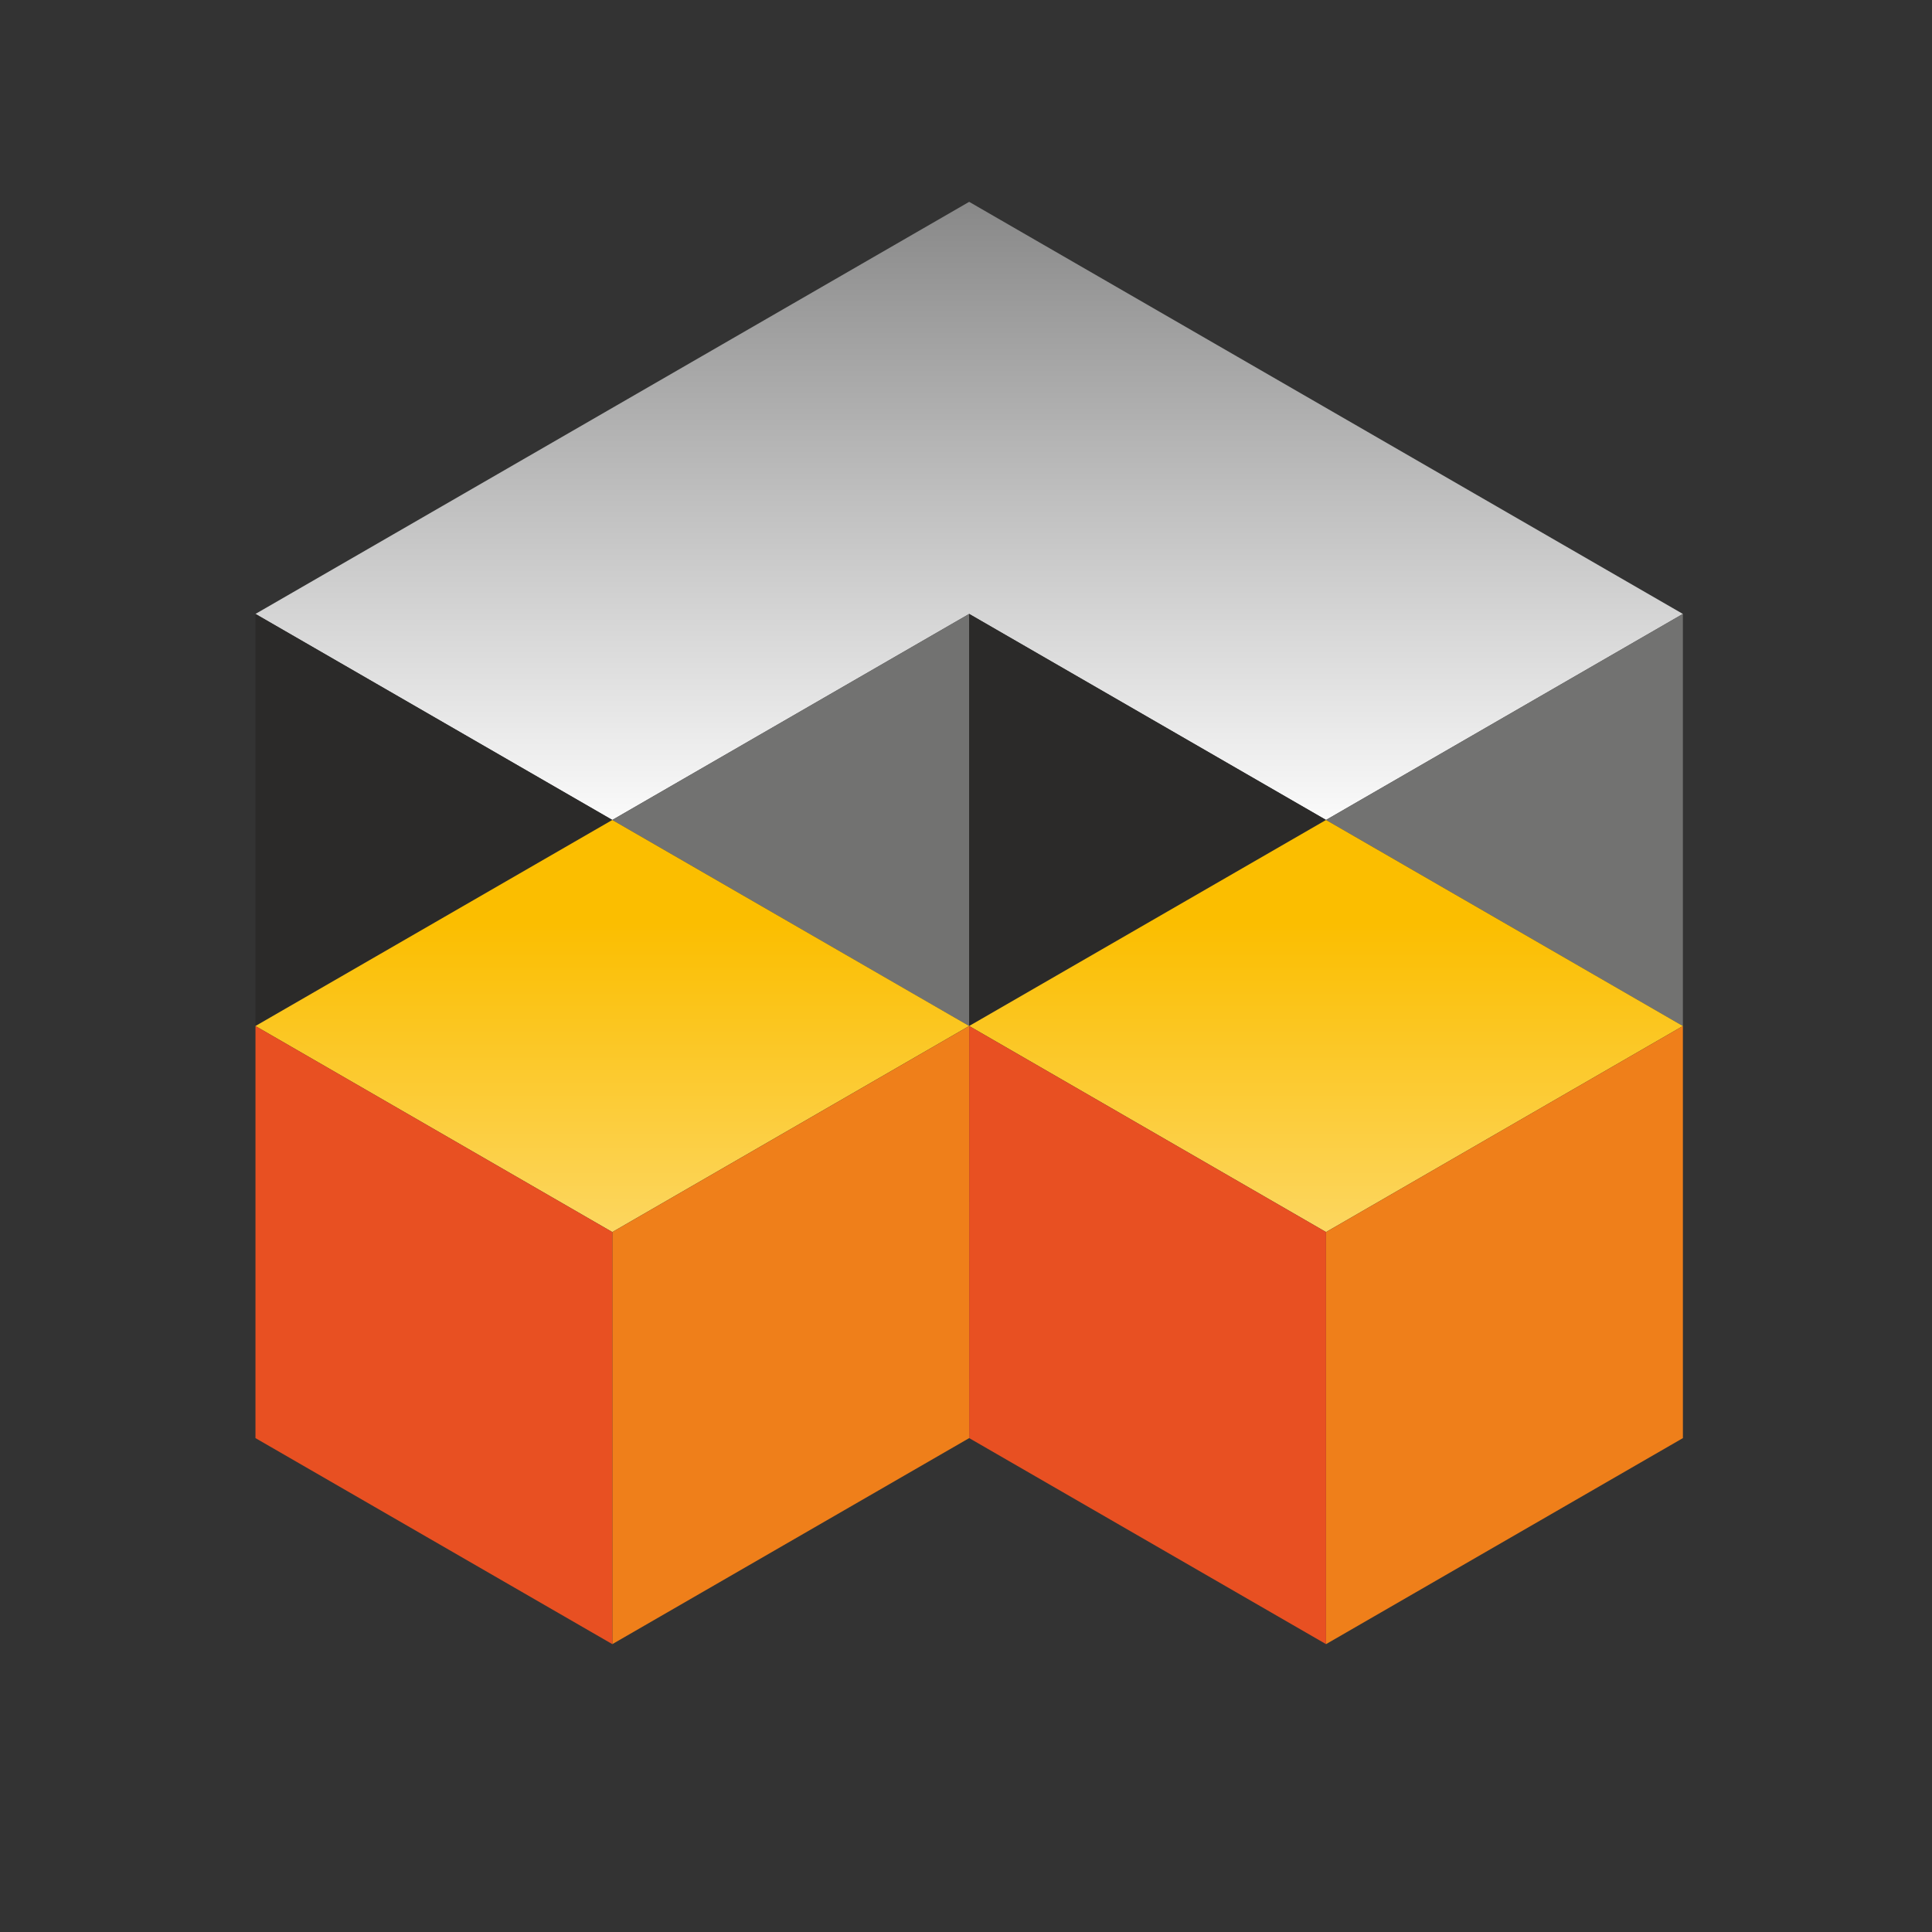
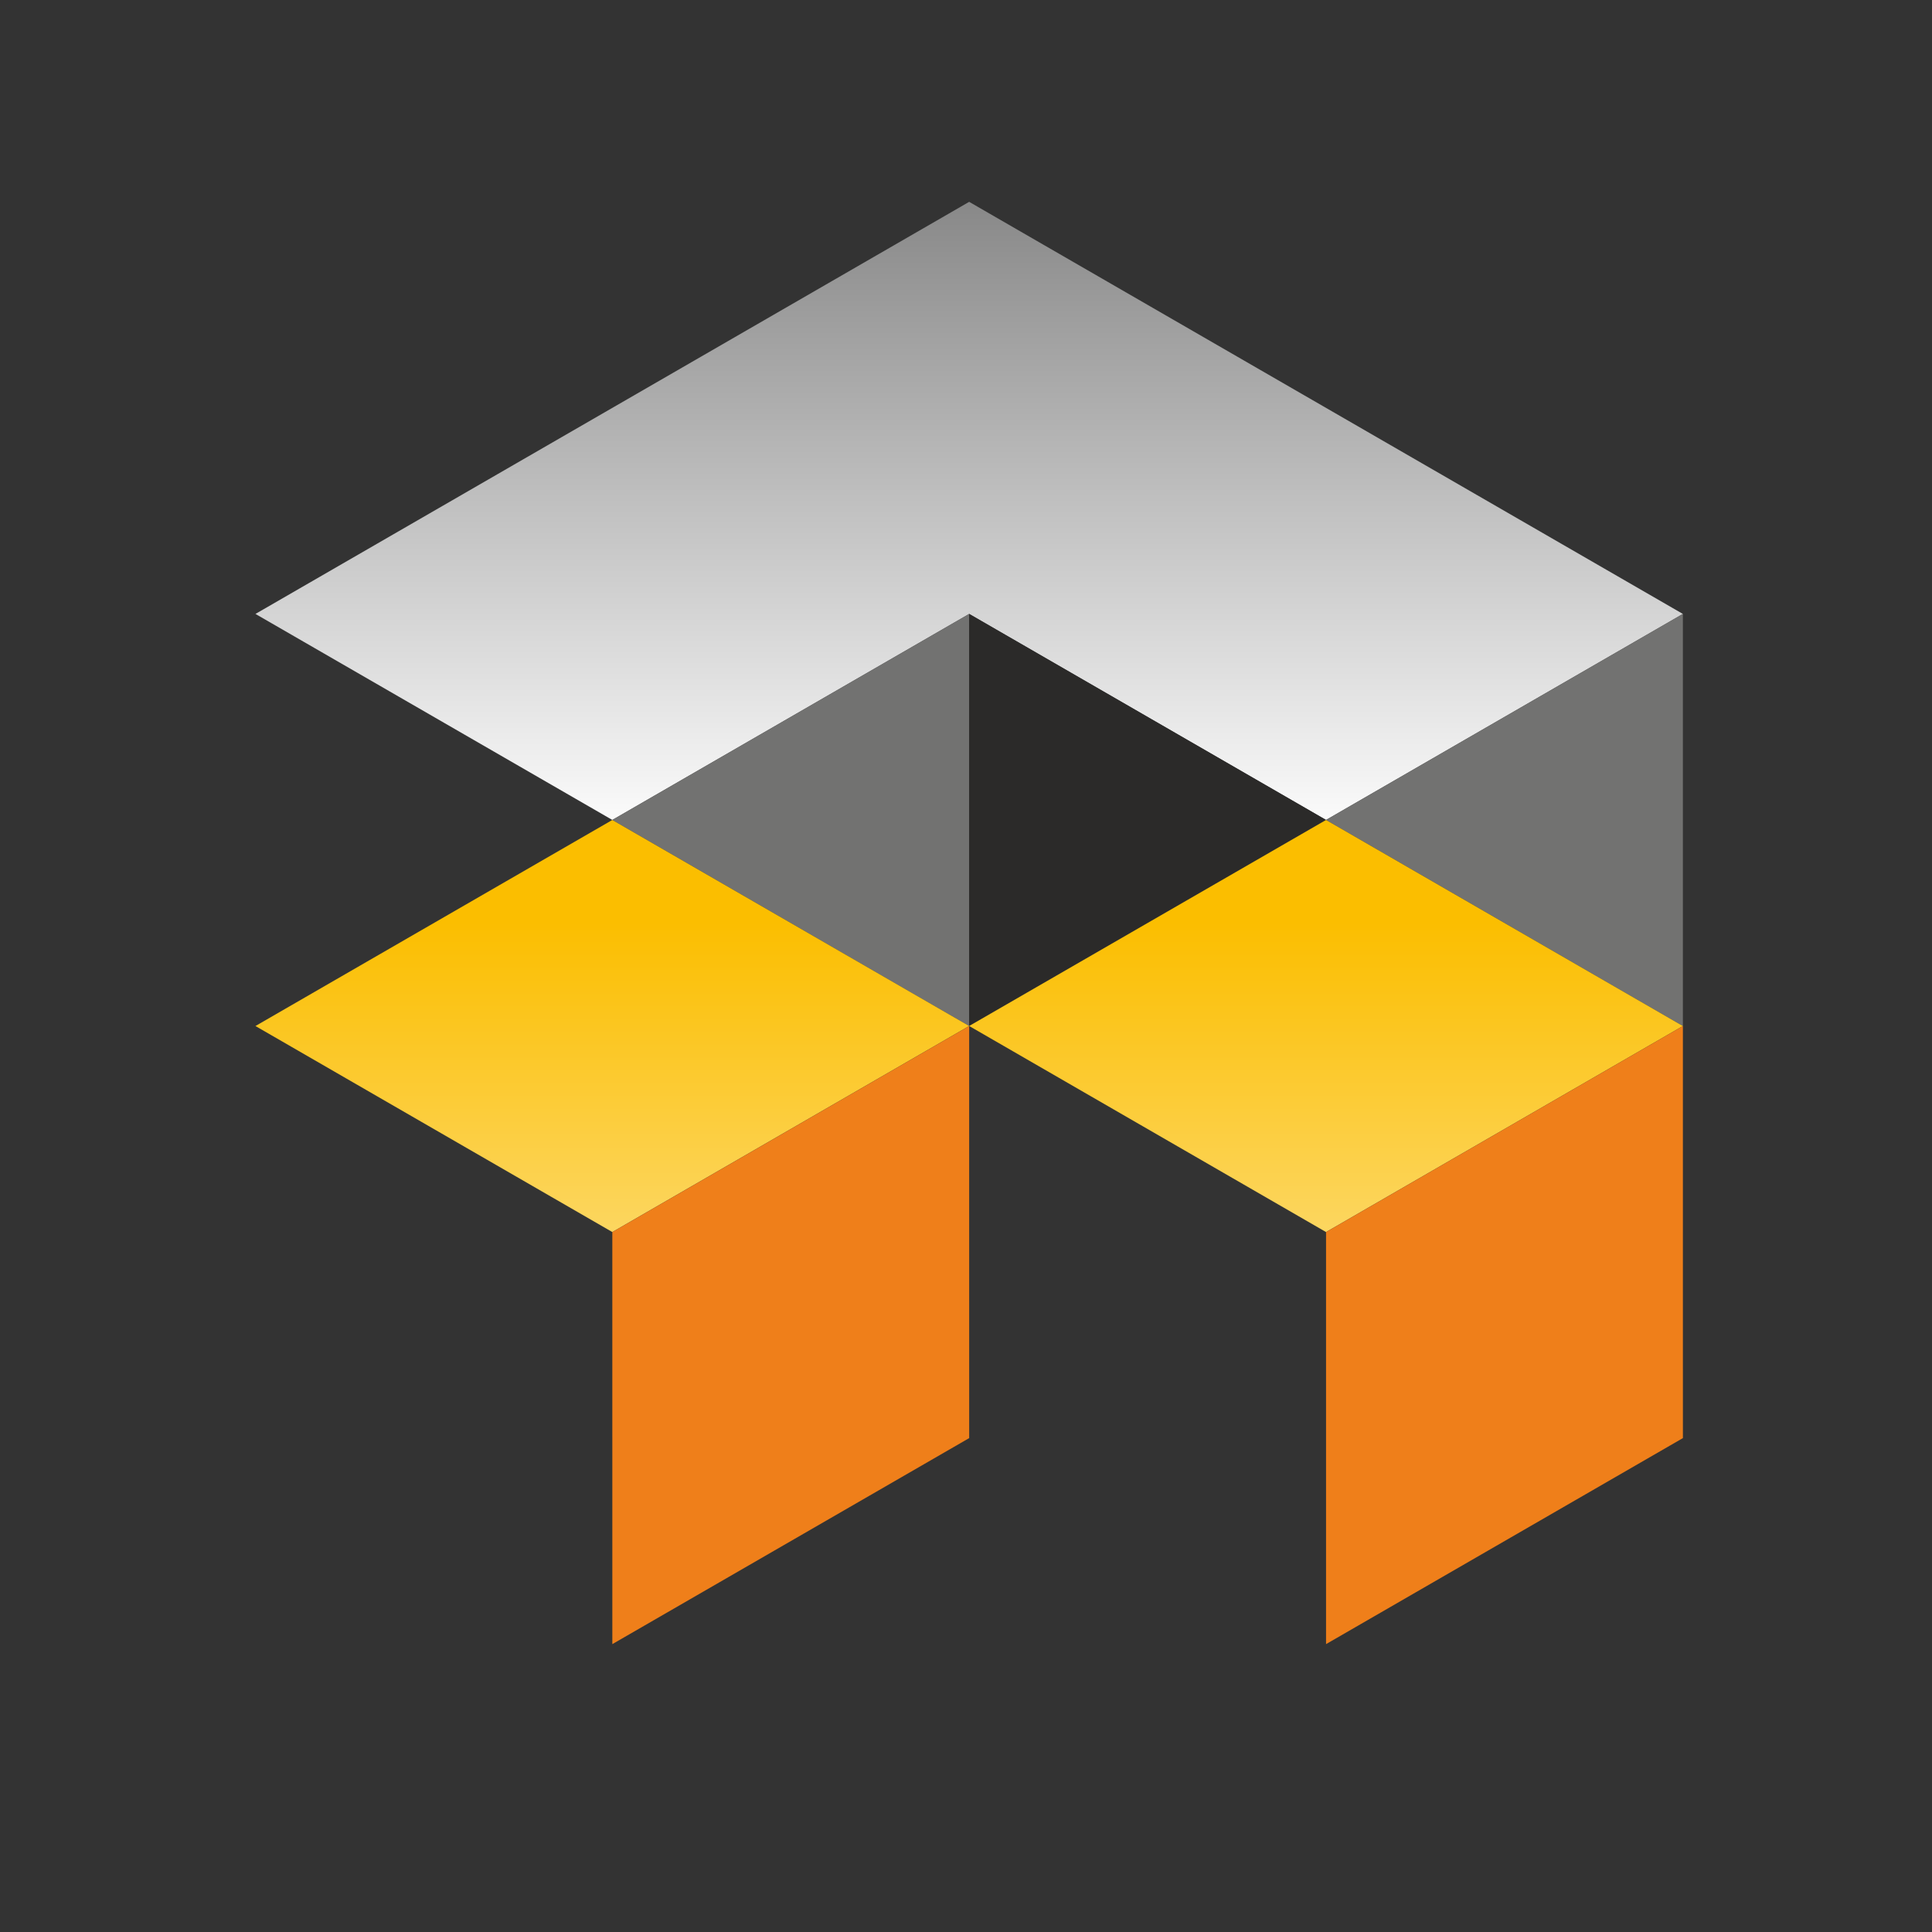
<svg xmlns="http://www.w3.org/2000/svg" xmlns:xlink="http://www.w3.org/1999/xlink" xml:space="preserve" width="84.667mm" height="84.667mm" version="1.1" style="shape-rendering:geometricPrecision; text-rendering:geometricPrecision; image-rendering:optimizeQuality; fill-rule:evenodd; clip-rule:evenodd" viewBox="0 0 8466.66 8466.66">
  <rect x="0" y="0" width="8466.66" height="8466.66" fill="#333333" stroke="none" />
  <defs>
    <style type="text/css">
   
    .fil2 {fill:#727271}
    .fil1 {fill:#2B2A29}
    .fil4 {fill:#EF7F1A}
    .fil5 {fill:#E85022}
    .fil3 {fill:url(#id0)}
    .fil0 {fill:url(#id1)}
    .fil6 {fill:url(#id2)}
   
  </style>
    <linearGradient id="id0" gradientUnits="userSpaceOnUse" x1="7279.47" y1="4044.76" x2="7279.47" y2="7641.62">
      <stop offset="0" style="stop-opacity:1; stop-color:#FBBE00" />
      <stop offset="1" style="stop-opacity:1; stop-color:#FEFEFE" />
    </linearGradient>
    <linearGradient id="id1" gradientUnits="userSpaceOnUse" x1="4284.21" y1="901.12" x2="4284.21" y2="3676.48">
      <stop offset="0" style="stop-opacity:1; stop-color:#898989" />
      <stop offset="1" style="stop-opacity:1; stop-color:#FEFEFE" />
    </linearGradient>
    <linearGradient id="id2" gradientUnits="userSpaceOnUse" xlink:href="#id0" x1="4151.7" y1="4044.76" x2="4151.7" y2="7641.62">
  </linearGradient>
  </defs>
  <g id="Слой_x0020_1">
    <g id="_875656048">
      <polygon class="fil0" points="1119.5,2690.45 4247.22,884.55 7374.96,2690.45 5811.11,3593.27 4247.22,2690.45 2683.37,3593.27 " />
      <g>
-         <path class="fil1" d="M1119.5 2690.4l1563.87 903.01 -1563.87 902.94c0,0 0,-1805.9 0,-1805.95z" />
+         <path class="fil1" d="M1119.5 2690.4c0,0 0,-1805.9 0,-1805.95z" />
        <polygon class="fil2" points="2683.35,3593.34 4247.22,2690.33 4247.22,4496.35 " />
        <polygon class="fil1" points="5811.09,3593.34 4247.22,2690.33 4247.22,4496.35 " />
        <polygon class="fil2" points="5811.09,3593.34 7374.96,2690.33 7374.96,4496.35 " />
      </g>
      <g>
        <polygon class="fil3" points="7374.96,4496.35 5811.11,3593.41 4247.22,4496.23 5811.11,5399.24 " />
        <polygon class="fil4" points="5811.19,7205.12 5811.15,5399.31 7374.96,4496.35 7375.04,6302.23 " />
-         <polygon class="fil5" points="5811.13,7205.12 5811.17,5399.31 4247.36,4496.35 4247.28,6302.23 " />
      </g>
      <g>
        <polygon class="fil6" points="1119.47,4496.35 2683.32,3593.41 4247.22,4496.23 2683.32,5399.24 " />
        <polygon class="fil4" points="2683.45,7205.12 2683.4,5399.31 4247.22,4496.35 4247.3,6302.23 " />
-         <polygon class="fil5" points="2683.38,7205.12 2683.43,5399.31 1119.61,4496.35 1119.53,6302.23 " />
      </g>
    </g>
  </g>
</svg>